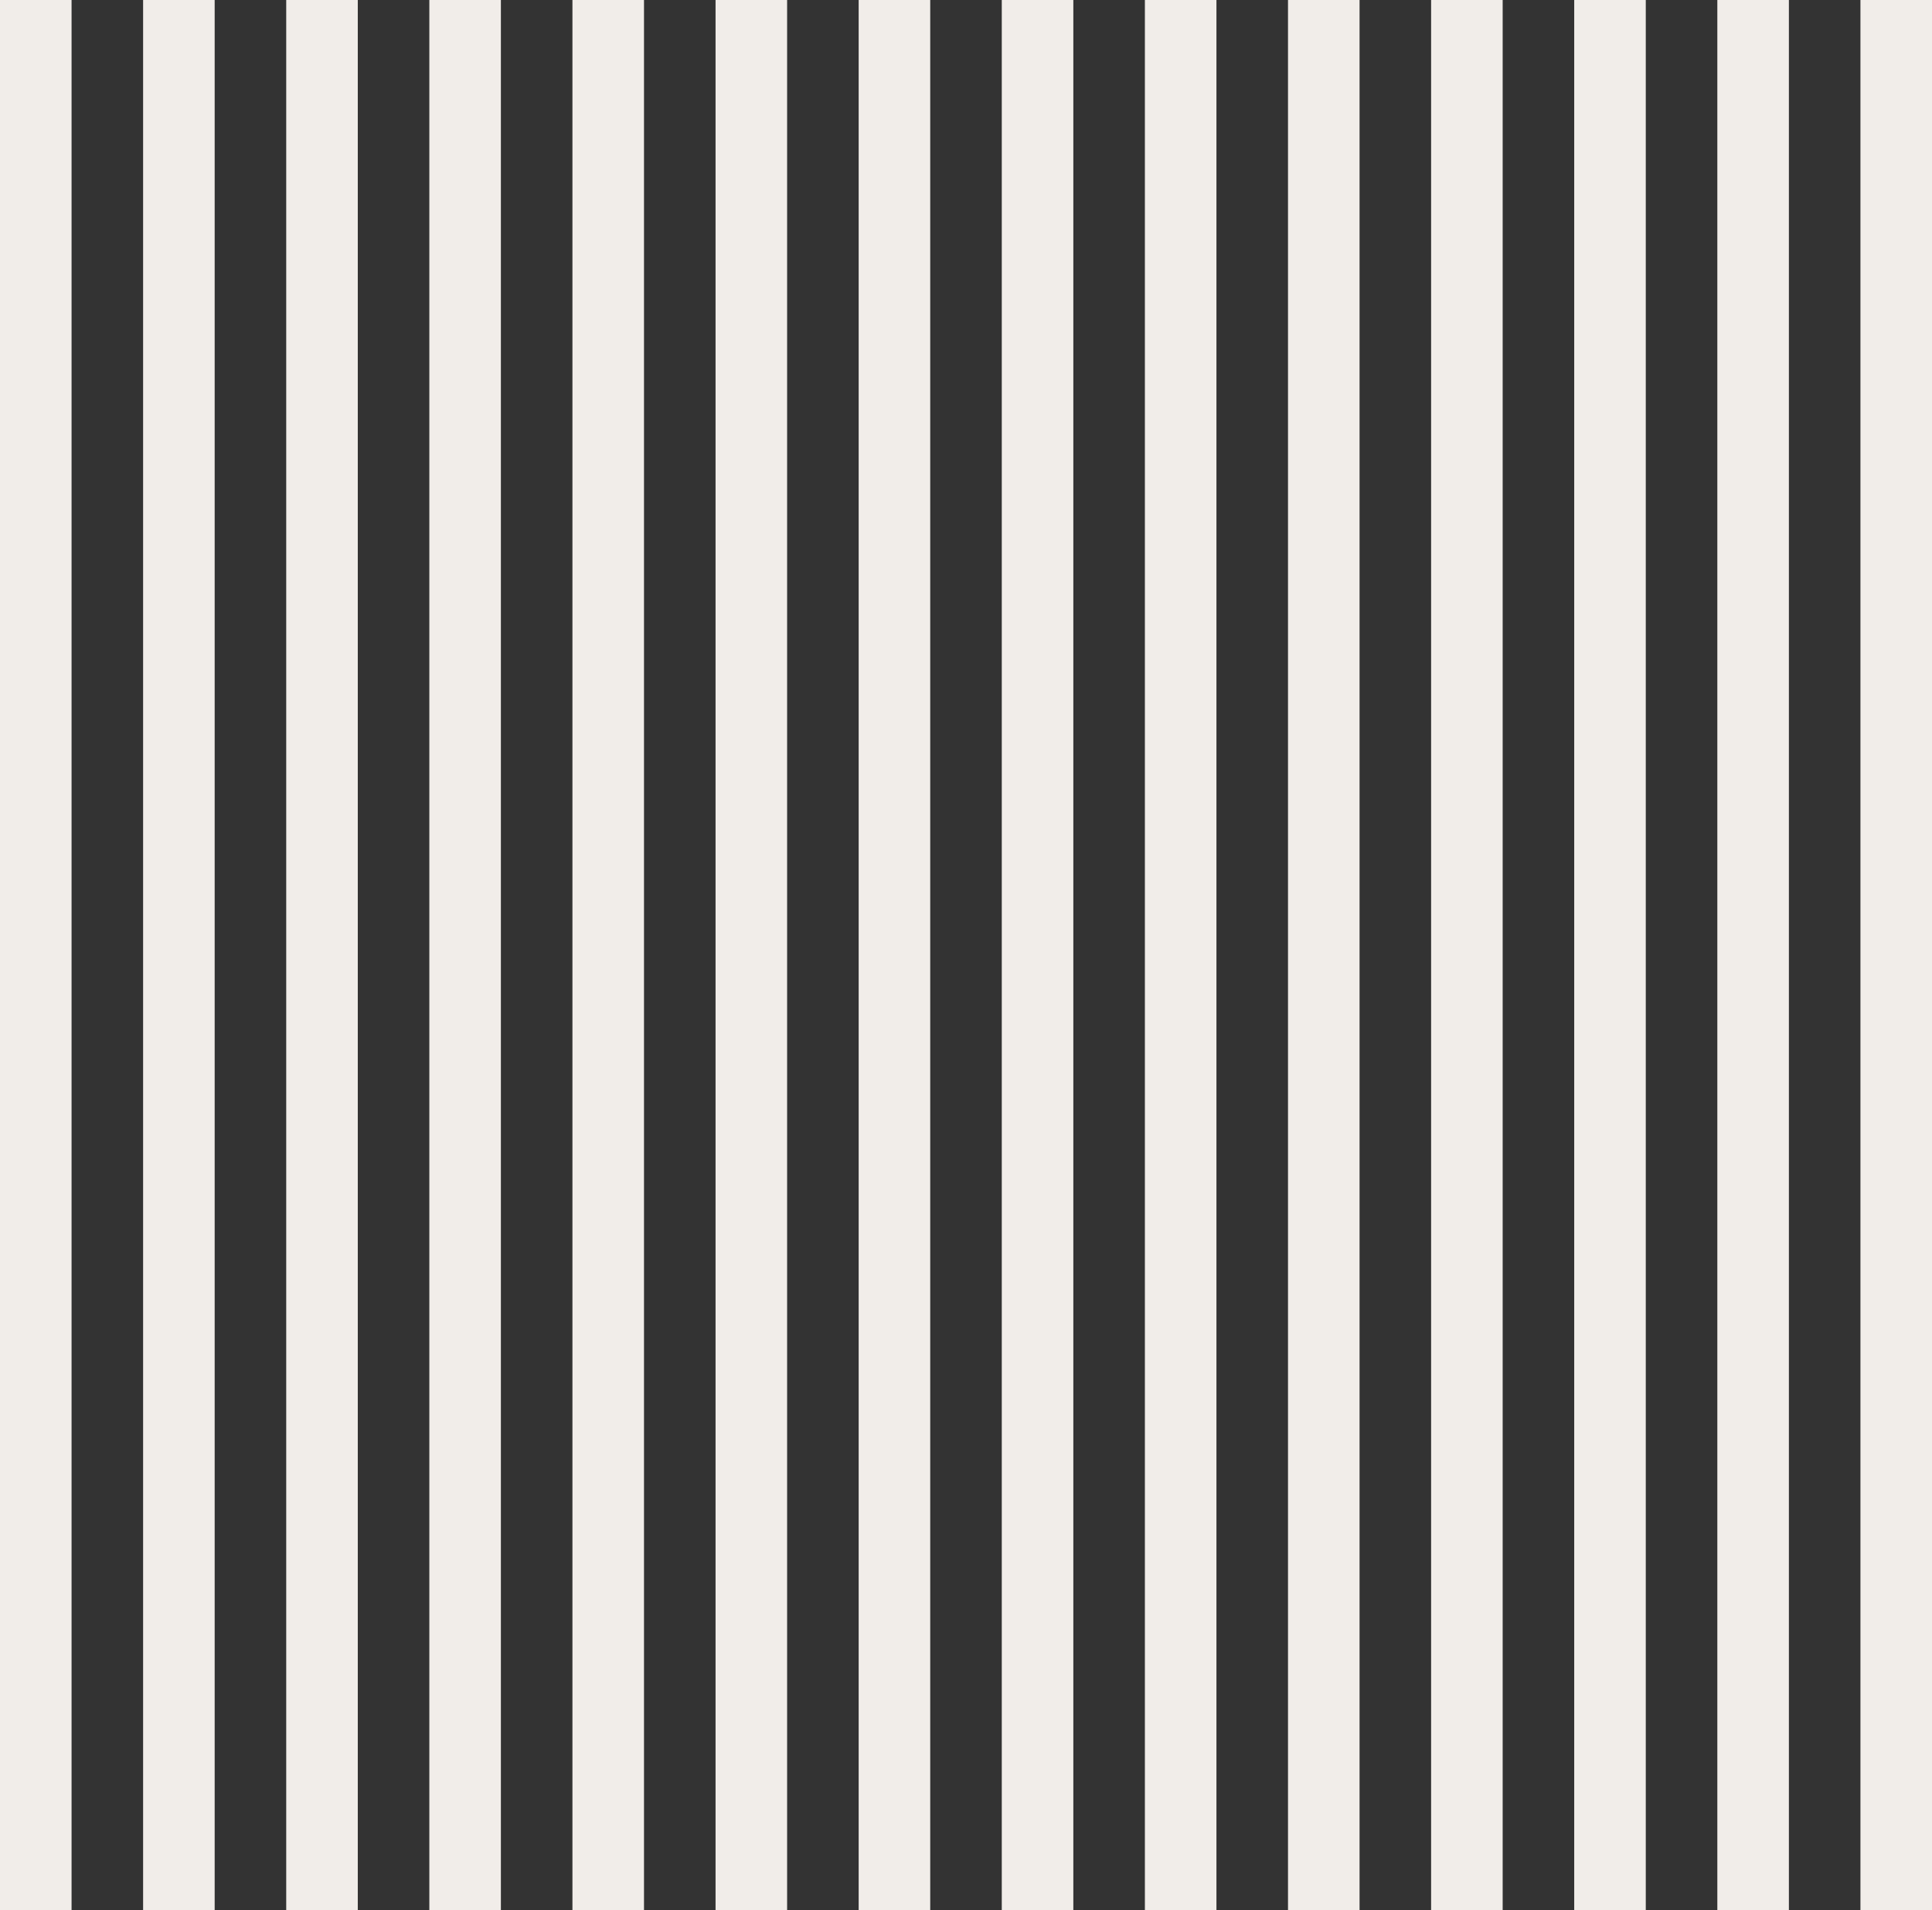
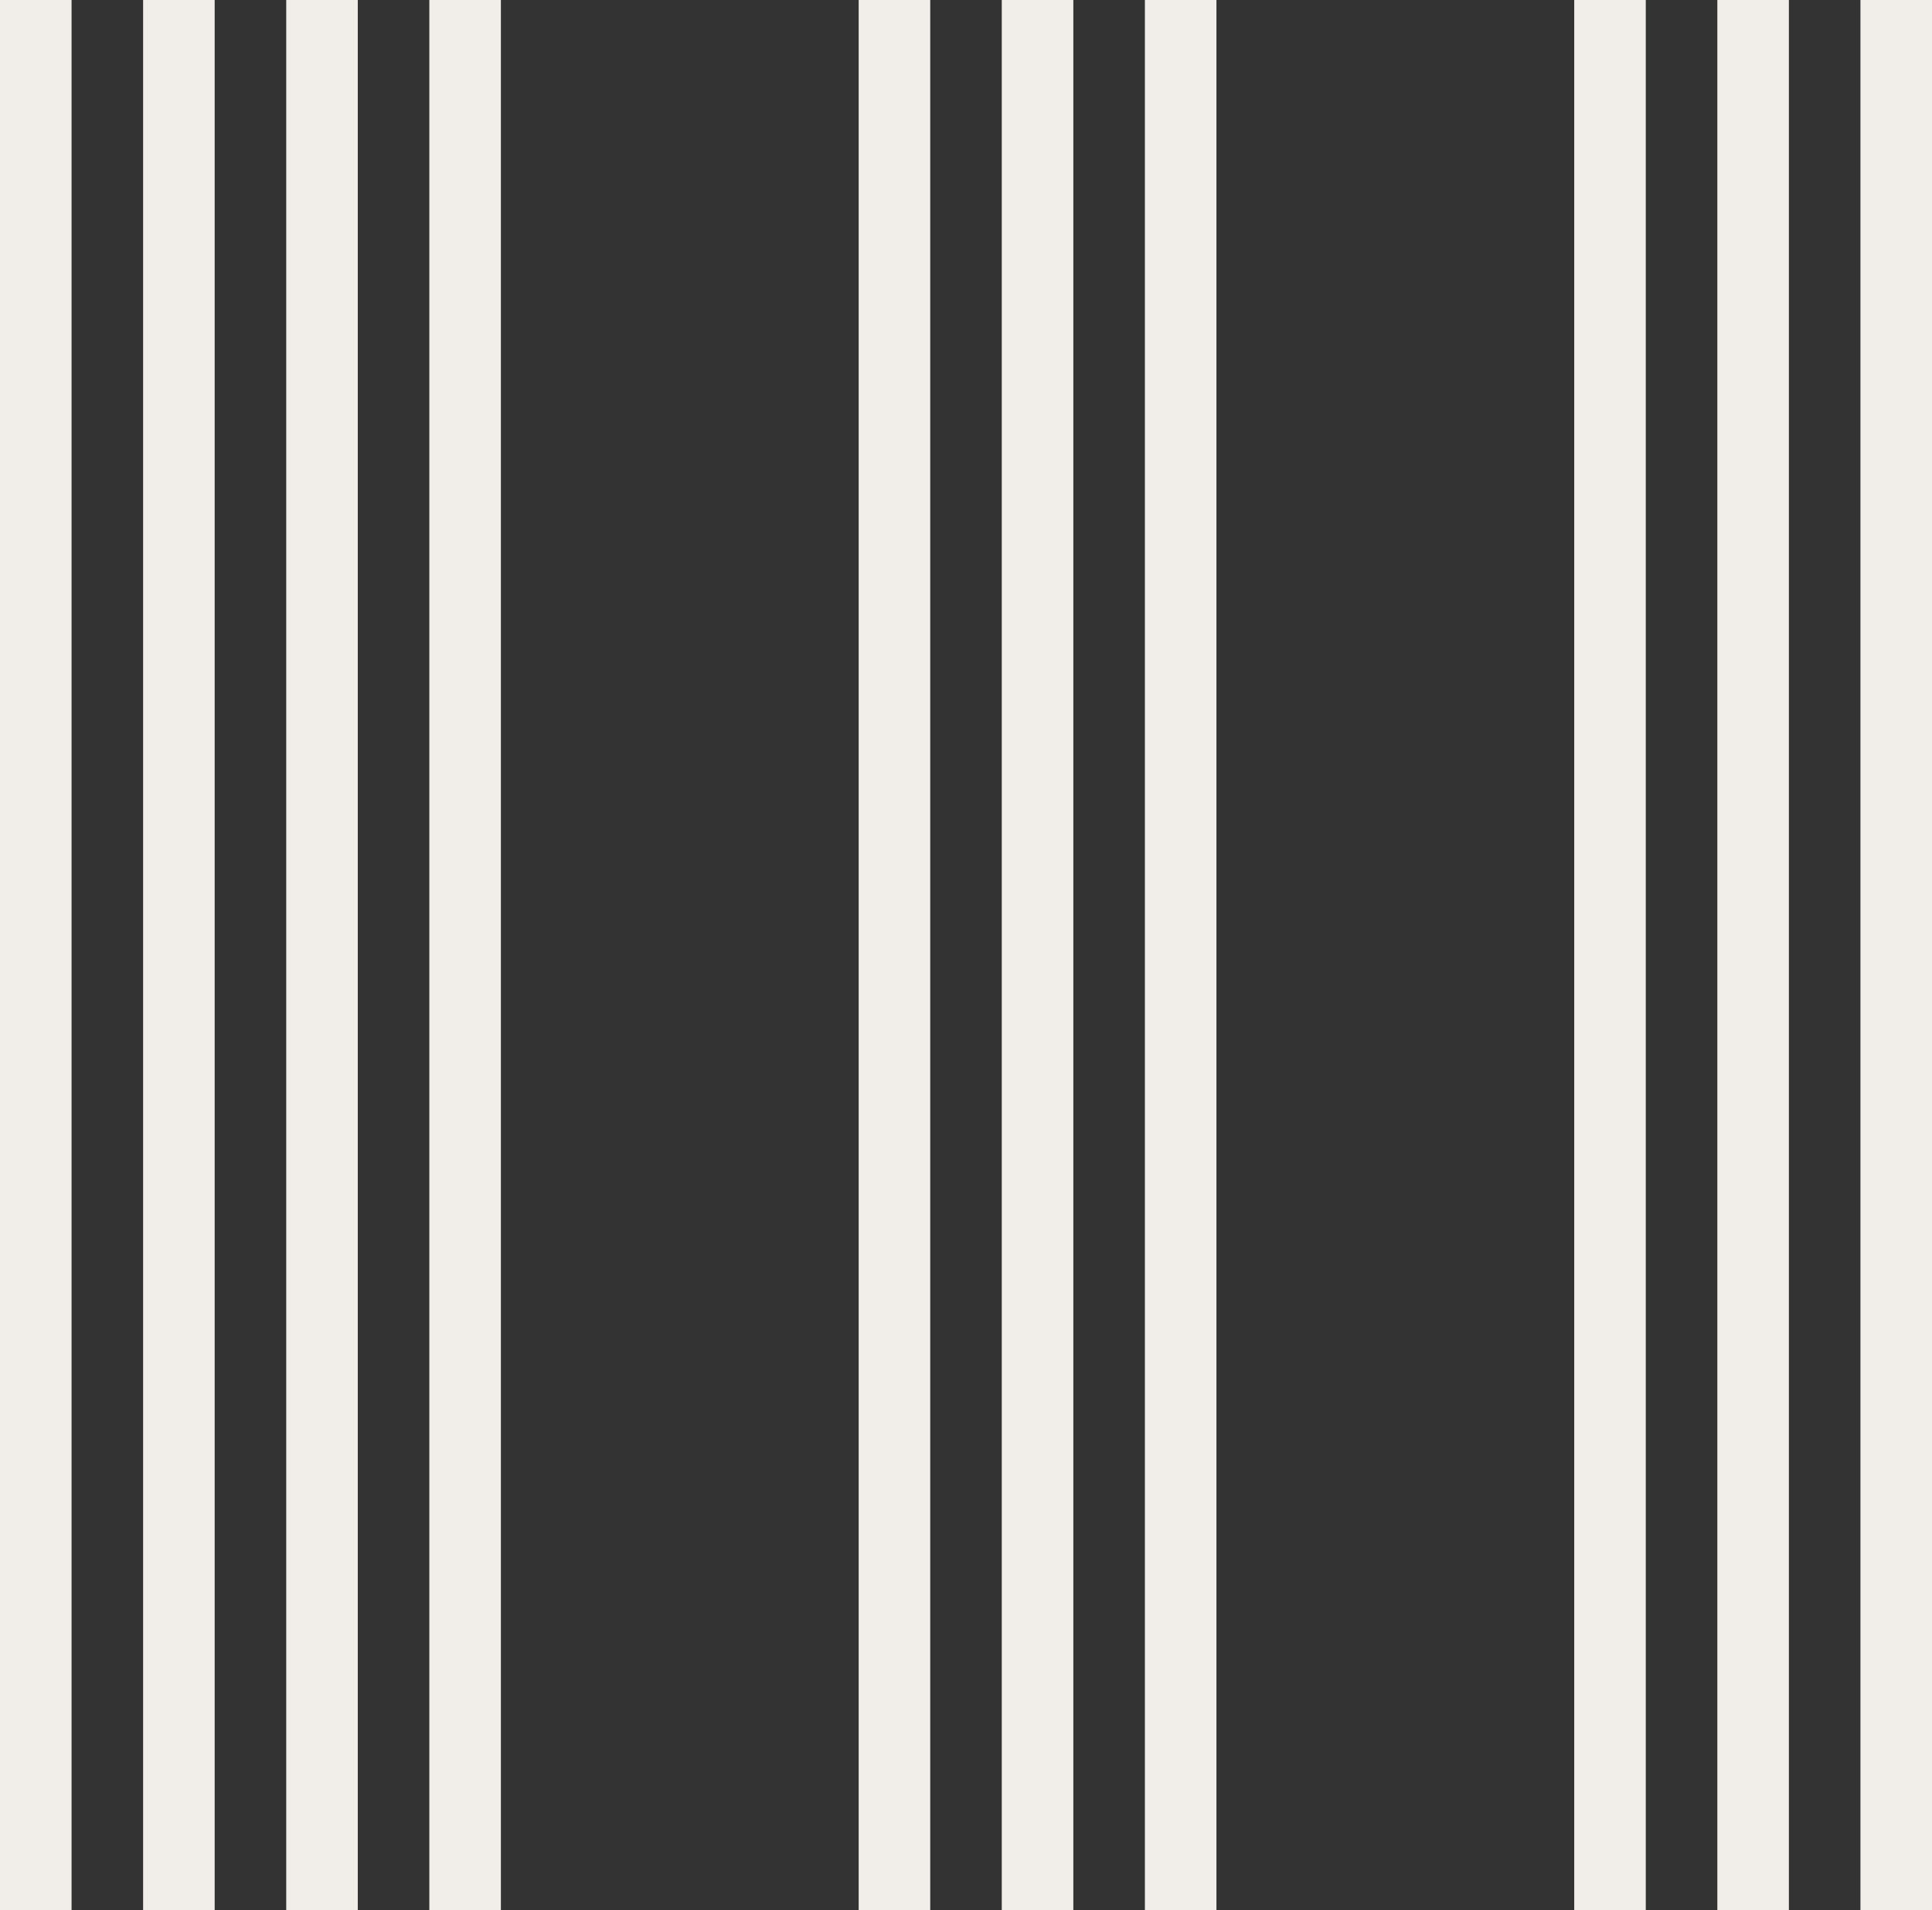
<svg xmlns="http://www.w3.org/2000/svg" width="270" height="267" viewBox="0 0 270 267" fill="none">
  <rect x="0" y="0" width="270" height="267" fill="#333333" stroke="none" />
  <line x1="5" y1="2.18557e-07" x2="5" y2="267" stroke="#F1EDE9" stroke-width="10" />
  <line x1="25" y1="2.18557e-07" x2="25" y2="267" stroke="#F1EDE9" stroke-width="10" />
  <line x1="45" y1="2.18557e-07" x2="45" y2="267" stroke="#F1EDE9" stroke-width="10" />
  <line x1="65" y1="2.18557e-07" x2="65" y2="267" stroke="#F1EDE9" stroke-width="10" />
  <line x1="125" y1="2.18557e-07" x2="125" y2="267" stroke="#F1EDE9" stroke-width="10" />
  <line x1="165" y1="2.18557e-07" x2="165" y2="267" stroke="#F1EDE9" stroke-width="10" />
-   <line x1="205" y1="2.18557e-07" x2="205" y2="267" stroke="#F1EDE9" stroke-width="10" />
  <line x1="245" y1="2.18557e-07" x2="245" y2="267" stroke="#F1EDE9" stroke-width="10" />
-   <line x1="85" y1="2.18557e-07" x2="85" y2="267" stroke="#F1EDE9" stroke-width="10" />
-   <line x1="105" y1="2.18557e-07" x2="105" y2="267" stroke="#F1EDE9" stroke-width="10" />
  <line x1="145" y1="2.18557e-07" x2="145" y2="267" stroke="#F1EDE9" stroke-width="10" />
-   <line x1="185" y1="2.18557e-07" x2="185" y2="267" stroke="#F1EDE9" stroke-width="10" />
  <line x1="225" y1="2.18557e-07" x2="225" y2="267" stroke="#F1EDE9" stroke-width="10" />
  <line x1="265" y1="2.18557e-07" x2="265" y2="267" stroke="#F1EDE9" stroke-width="10" />
</svg>